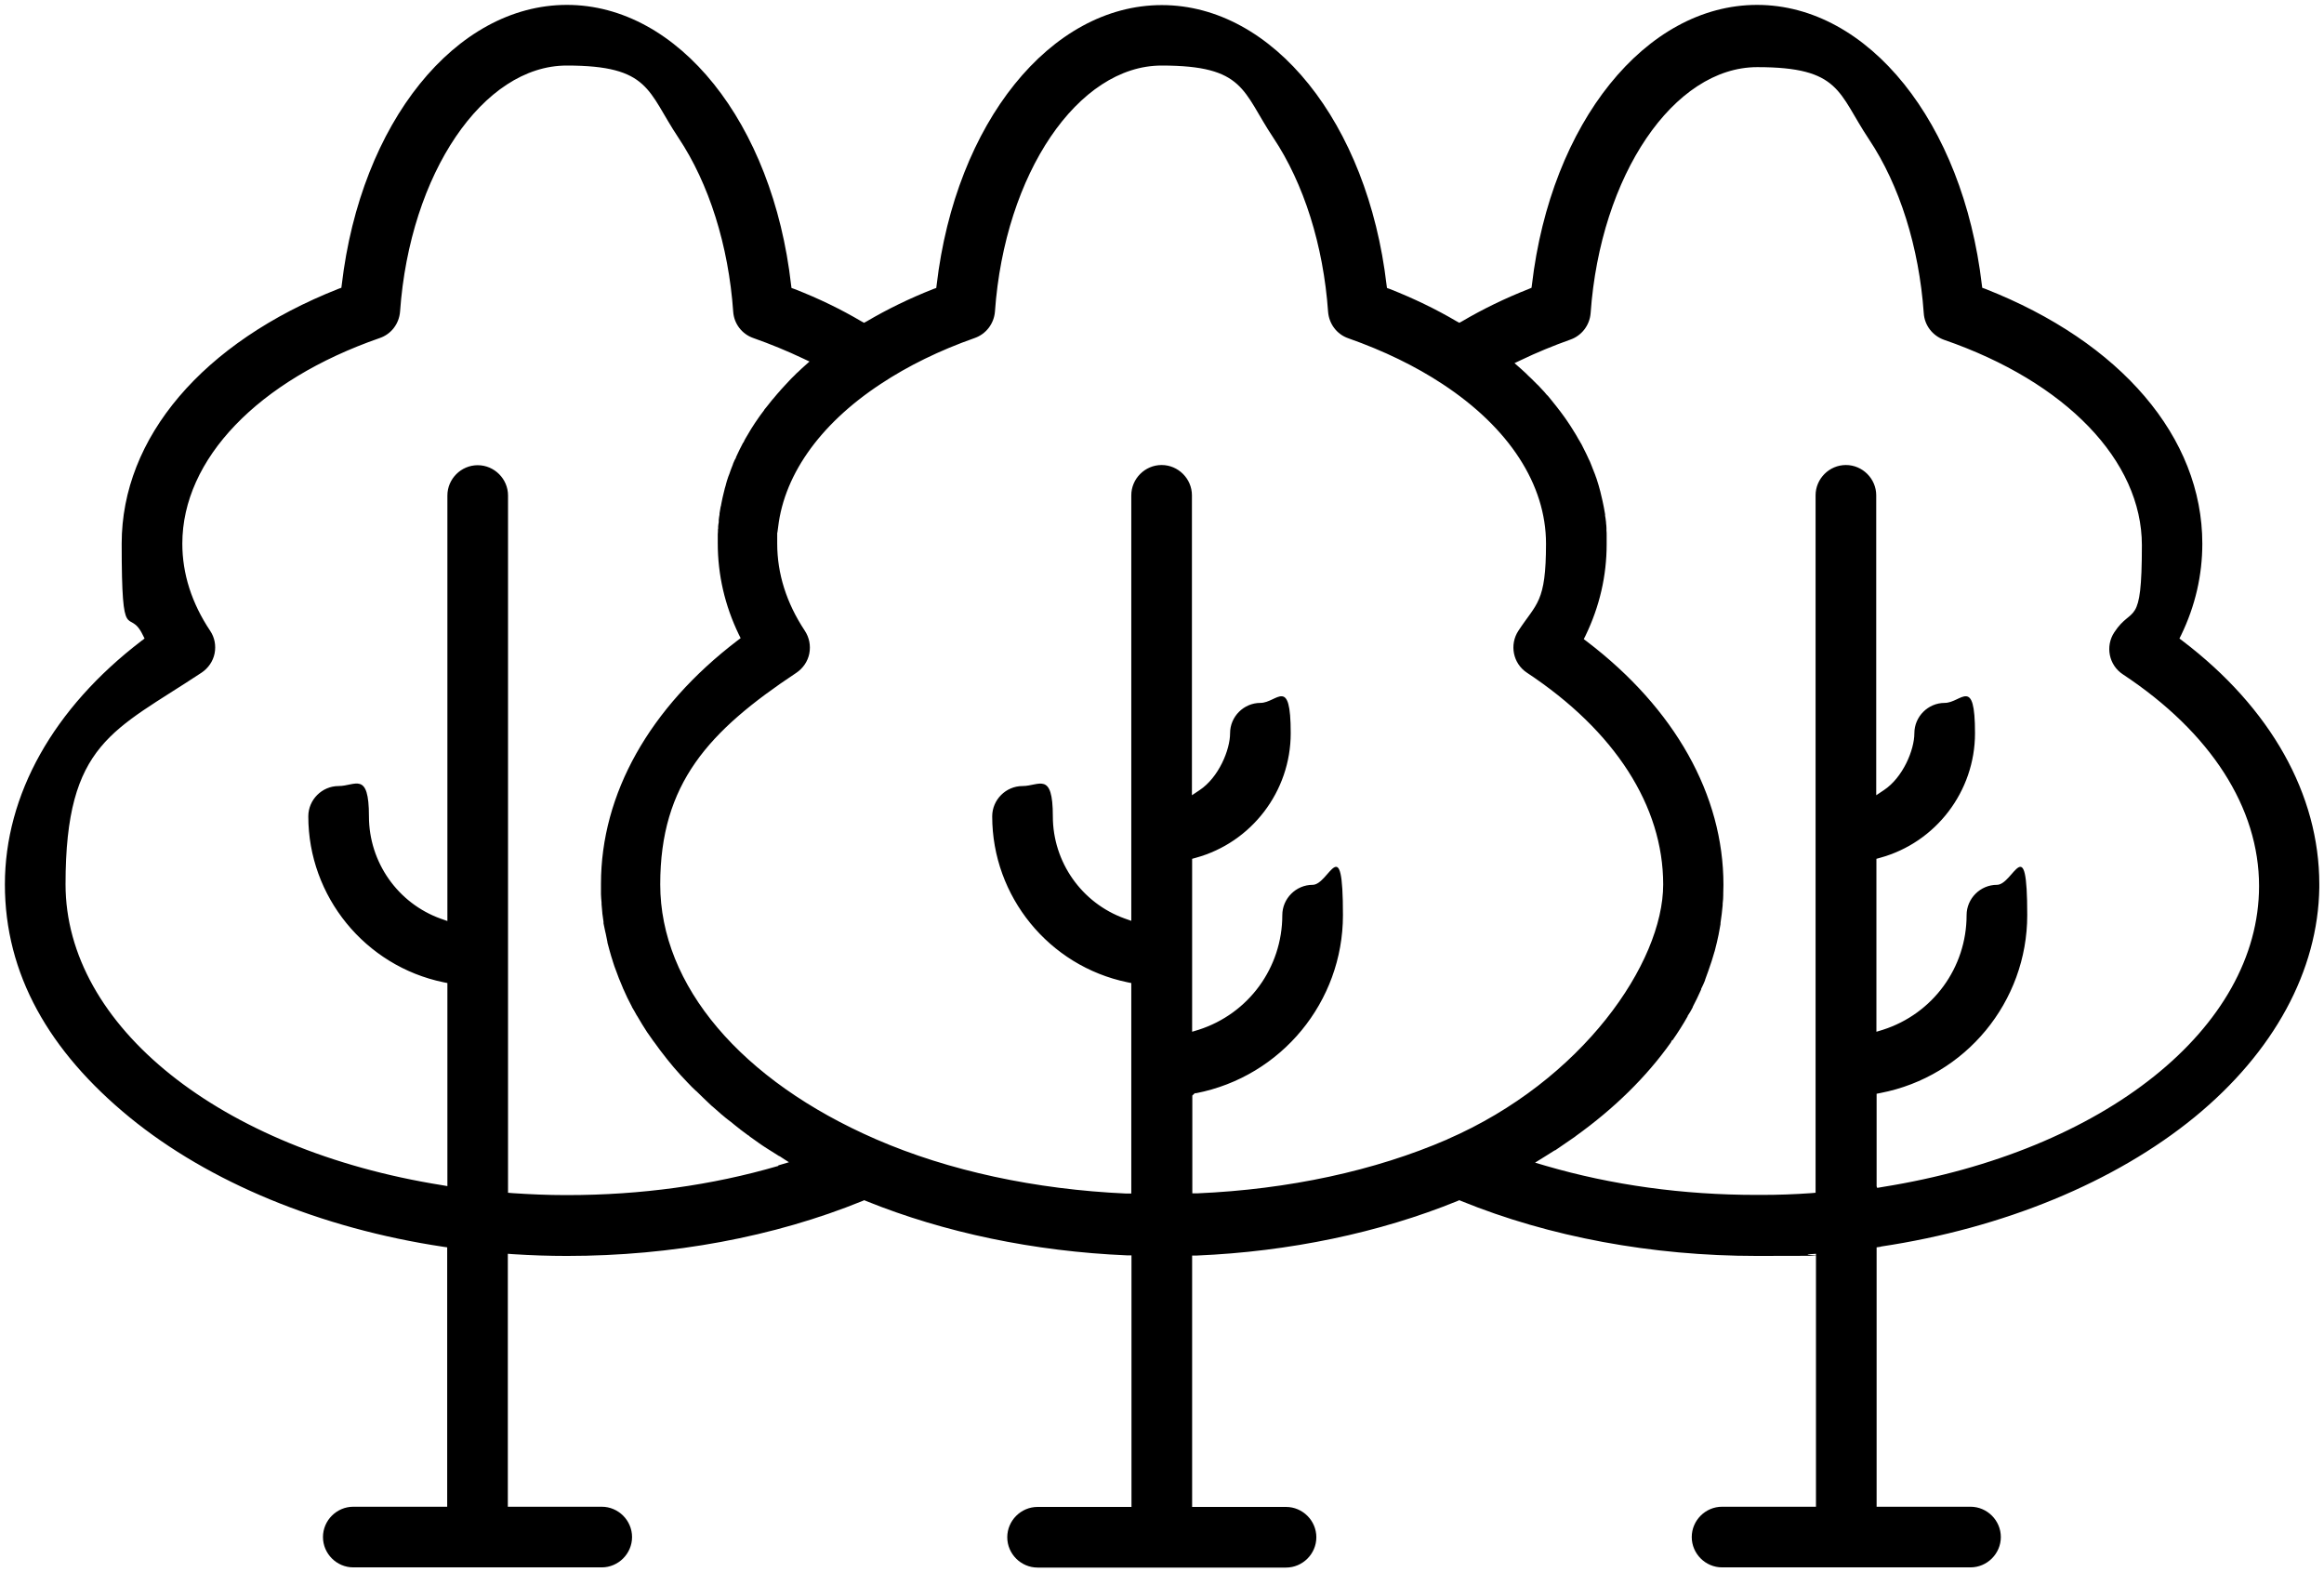
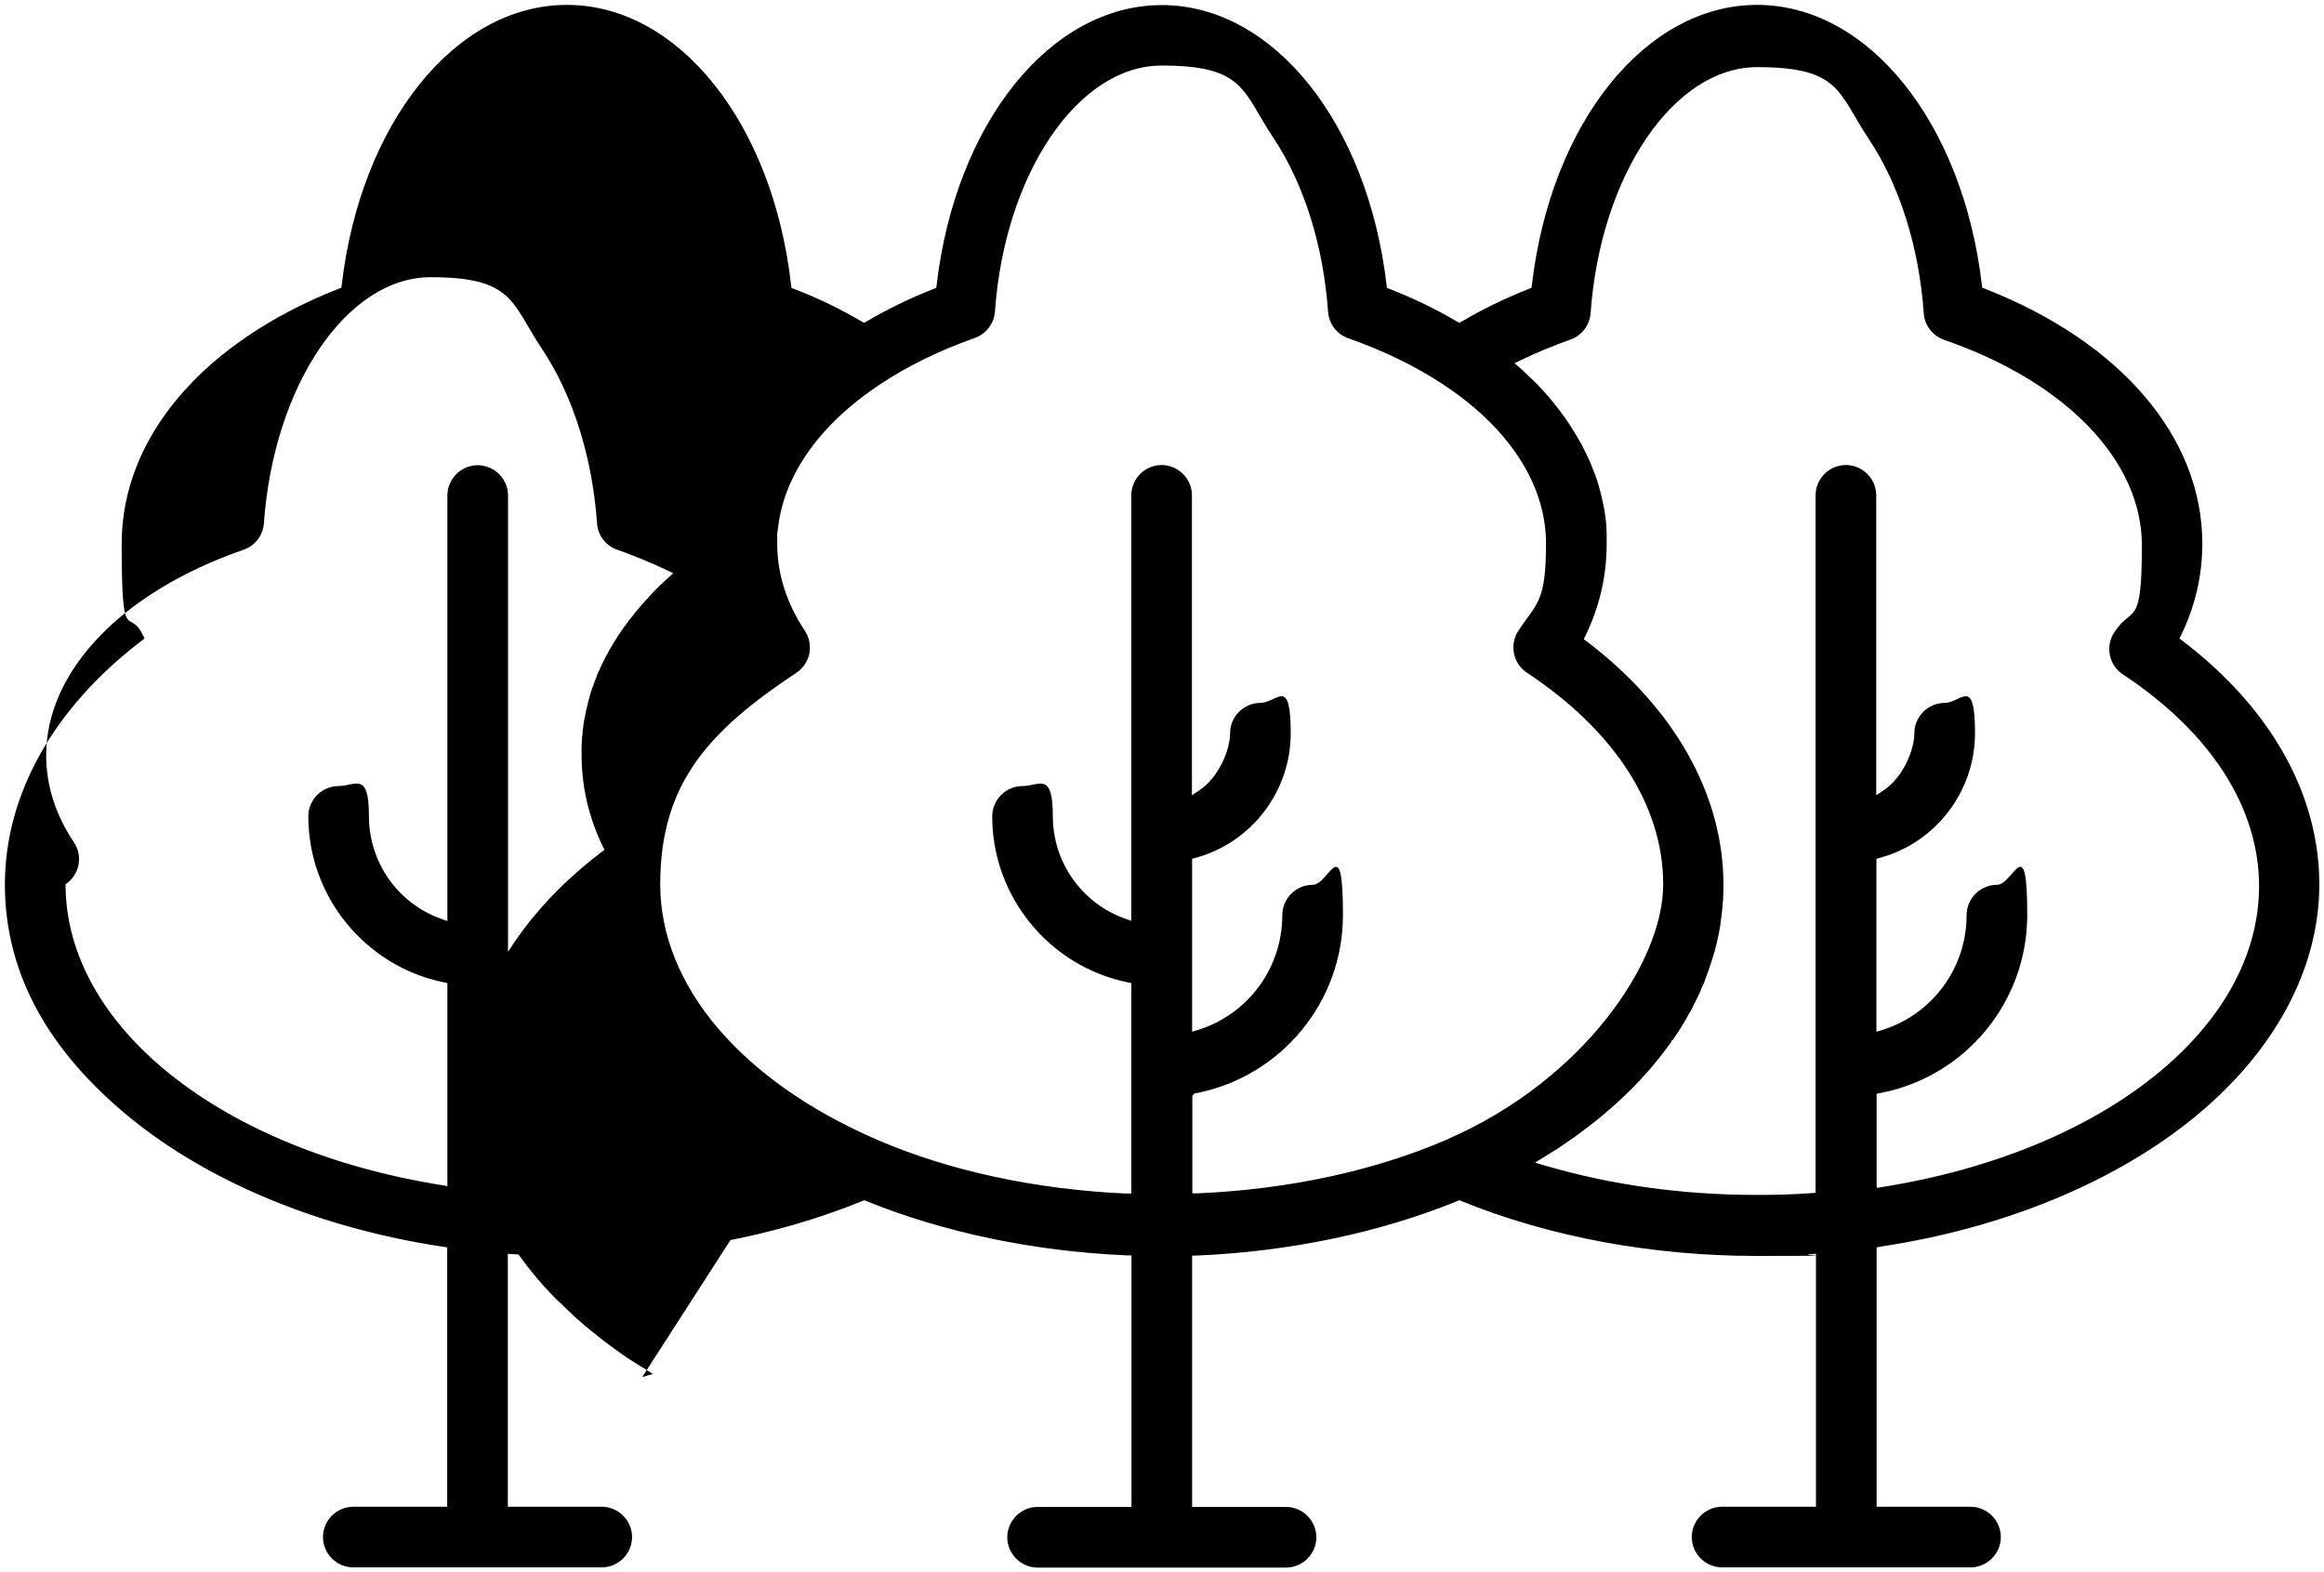
<svg xmlns="http://www.w3.org/2000/svg" id="Layer_1" version="1.1" viewBox="0 0 1188 803.7">
-   <path d="M961.5,637.2c62.7-9.4,119.7-32.9,160.4-66.2,40.5-33.2,63.1-74.8,63.7-117.3v-1.7c0-45.9-24.8-90.1-69.9-124.4l-1.6-1.2.9-1.8c7.2-14.9,10.8-30.6,10.8-46.7,0-54.3-41.5-103-111.1-130.3l-1.4-.5-.2-1.5c-9.7-82.9-58-143.1-114.9-143.1s-105.4,60.2-115.1,143.1l-.2,1.5-1.4.6c-12.2,4.8-23.7,10.4-34.2,16.6l-1.3.7-1.3-.7c-10.5-6.2-22.1-11.8-34.3-16.6l-1.4-.5-.2-1.5c-9.7-82.9-58-143.1-114.9-143.1s-105.4,60.2-115.1,143.1l-.2,1.5-1.4.5c-12.2,4.8-23.7,10.4-34.2,16.6l-1.3.7-1.3-.7c-10.5-6.2-22-11.8-34.4-16.6l-1.4-.5-.2-1.5C395,62.7,346.7,2.5,289.8,2.5s-105.4,60.2-115.1,143.1l-.2,1.5-1.4.5c-69.5,27.4-110.9,76.1-110.9,130.3s3.6,31.8,10.8,46.7l.9,1.8-1.6,1.2C27.3,362,2.5,406.2,2.5,452.1s22.6,85.3,63.7,119c40.7,33.3,97.7,56.8,160.3,66.2l2.1.3v132.6h-48c-8.5,0-15.5,7-15.5,15.5s7,15.5,15.5,15.5h127c8.5,0,15.5-7,15.5-15.5s-7-15.5-15.5-15.5h-48v-129.3l2.7.2c9.3.6,18.5.9,27.5.9,53.6,0,105.9-9.7,151.1-28.1l.9-.4.9.4c40,16.2,86.1,25.8,133.3,27.8h2.4v128.6h-48c-8.5,0-15.5,7-15.5,15.5s7,15.5,15.5,15.5h127c8.5,0,15.5-7,15.5-15.5s-7-15.5-15.5-15.5h-48v-128.5h2.4c47.2-2,93.3-11.6,133.3-27.9l.9-.4.9.4c45.2,18.4,97.5,28.1,151.2,28.1s18.3-.3,27.5-.9l2.7-.2v129.3h-48c-8.5,0-15.5,7-15.5,15.5s7,15.5,15.5,15.5h127c8.5,0,15.5-7,15.5-15.5s-7-15.5-15.5-15.5h-48v-132.6l2.1-.3ZM397.8,596c-33.9,9.9-70.2,14.9-107.9,14.9h-.9c-9,0-18-.4-27-1l-2.3-.2V253.3c0-8.5-7-15.5-15.5-15.5s-15.5,7-15.5,15.5v217.5l-3.4-1.2c-22-7.9-36.7-28.9-36.7-52.3s-7-15.5-15.5-15.5-15.5,7-15.5,15.5c0,40.9,29,76.5,69.1,84.8l2,.4v103.8l-2.9-.5c-113.2-18.1-192.3-81.3-192.3-153.8s24.7-78.4,69.6-108.2c3.4-2.3,5.8-5.8,6.6-9.8.8-4.1,0-8.2-2.3-11.6-9.4-14.1-14.2-29.1-14.2-44.5,0-43.2,38.7-83.5,100.9-105.1,5.9-2,9.9-7.3,10.4-13.5,5-70.6,42.5-125.8,85.2-125.8s41.2,13.1,57.1,36.9c15.6,23.4,25.6,55,28,88.9.4,6.2,4.5,11.5,10.3,13.5,8.8,3.1,17.3,6.6,25.3,10.4l3.4,1.6-2.8,2.5c-1,.9-2,1.8-3,2.8-.3.2-.5.5-.8.7h0c-.7.8-1.4,1.4-2.1,2.1-.3.3-.6.6-.9.9h0c-.4.5-.9,1-1.3,1.4l-1.5,1.6c-.8.8-1.6,1.7-2.3,2.5l-.4.5c-.9,1-1.8,2-2.6,3-.2.2-.3.4-.5.6-.7.8-1.4,1.6-2,2.4l-.7.9c-.6.7-1.1,1.4-1.7,2.1-.3.3-.5.6-.7,1-.6.8-1.2,1.6-1.8,2.4-.2.2-.3.4-.5.7-.7,1.1-1.5,2.1-2.2,3.2l-.2.3c-.6,1-1.2,1.9-1.8,2.8l-.6,1c-.4.7-.9,1.5-1.3,2.2-.2.4-.4.7-.6,1-.5.8-.9,1.6-1.3,2.4v.2c-.3.2-.4.4-.5.6-1.1,2.1-2.2,4.3-3.2,6.5,0,.2-.2.4-.3.6v.3c-.5.8-.9,1.6-1.2,2.4-.2.4-.3.7-.4,1.1-.3.8-.6,1.6-.9,2.3l-.4,1.1c-.3.9-.6,1.8-1,2.7l-.2.6c-.4,1.1-.7,2.2-1,3.3,0,.3-.2.6-.2.8-.3.9-.5,1.7-.7,2.6l-.3,1.2c-.2.7-.3,1.4-.5,2.1l-.3,1.4c-.2.8-.3,1.7-.5,2.5v.3c-.1.2-.1.3-.2.5-.2,1.2-.4,2.3-.6,3.5v.6c-.2,1-.3,1.9-.4,2.8v1.2c-.2.7-.2,1.4-.3,2.1v.7c0,.3,0,.5-.1.8,0,.8,0,1.7-.1,2.5h0c0,.4,0,.8,0,1.1,0,1.2,0,2.4,0,3.5,0,16.1,3.6,31.8,10.8,46.7l.9,1.8-1.6,1.2c-45,34.3-69.8,78.4-69.8,124.4s0,3.2,0,4.5c0,.2,0,.4,0,.5v.3c0,1.3.2,2.8.3,4.3,0,.3,0,.5,0,.8.1,1.5.3,3,.4,4.5v.2c.2,1.4.4,2.8.6,4.3v.8c.3,1.3.6,2.7.9,4.3l.2.8c.3,1.6.6,3,.9,4.4v.3c.4,1.5.8,2.9,1.1,4.1l.2.7c.4,1.4.8,2.9,1.3,4.3l.2.7c.5,1.6,1,3.1,1.5,4.3.5,1.4,1.1,2.9,1.6,4.3l.3.7c.6,1.5,1.2,2.9,1.7,4.1,0,.2.2.5.3.7,1.2,2.8,2.6,5.7,4.1,8.5,0,0,0,.2.2.3v.2c.9,1.4,1.6,2.8,2.4,4.2l.4.6c1.6,2.8,3.4,5.7,5.1,8.3.1.2.2.3.3.4.8,1.2,1.7,2.5,2.8,4l.4.5c2,2.8,4,5.5,6.1,8.1l.3.4c1,1.3,2.1,2.5,3.2,3.9l.5.6c2.2,2.6,4.6,5.2,7,7.7l.4.4c1.2,1.3,2.4,2.5,3.6,3.6l.6.5c1.2,1.2,2.5,2.5,3.8,3.7h0c1.4,1.4,2.7,2.5,3.9,3.7l.5.4c1.2,1,2.4,2.1,4,3.5l.3.3c.1.1.3.2.4.3,1.3,1.1,2.7,2.3,4.2,3.4,0,0,0,0,.1.1h.1c1.4,1.2,2.8,2.3,4.2,3.4l.3.2c.1,0,.2.2.3.3,1.4,1,2.8,2.1,4.3,3.2h.2c.2.3.4.4.6.6,1.5,1.1,3,2.1,4.5,3.2l.4.3c1.5,1,2.9,2,4.4,2.9l.8.5c1.5,1,3,1.9,4.6,2.9,0,0,.2.1.3.2h.2c0,.1,4.8,3.1,4.8,3.1l-5.4,1.6ZM739.9,582.4c-37.1,16.1-81.3,25.6-127.8,27.6h-2.6c0,.1,0-50,0-50l1.3-1.2h.7c43.5-8.5,75-46.7,75-91s-7-15.5-15.5-15.5-15.5,7-15.5,15.5c0,26.8-17.2,50.4-42.8,58.6l-3.3,1v-88.4l1.8-.5c28.6-7.8,48.6-34,48.6-63.7s-7-15.5-15.5-15.5-15.5,7-15.5,15.5-5.8,22.6-15.6,29.1l-3.9,2.6v-153.3c0-8.5-7-15.5-15.5-15.5s-15.5,7-15.5,15.5v217.5l-3.4-1.2c-22-7.9-36.7-28.9-36.7-52.2s-7-15.5-15.5-15.5-15.5,7-15.5,15.5c0,40.9,29,76.5,69.1,84.8l2,.4v107.6h-2.6c-46.5-2.1-90.7-11.6-127.8-27.7-69.1-30-110.4-78.7-110.4-130.3s24.7-78.4,69.6-108.2c3.4-2.3,5.8-5.8,6.6-9.8.8-4.1,0-8.2-2.3-11.7-9.4-14.2-14.1-29.2-14.1-44.5s0-3.8.2-5.7c2.2-28.1,21-55.1,52.8-76,13.9-9.2,30-17.1,47.9-23.4,5.8-2,9.9-7.3,10.4-13.5,5-70.6,42.5-125.8,85.2-125.8s41.2,13.1,57.1,36.9c15.6,23.4,25.6,55,28,89,.5,6.2,4.5,11.5,10.3,13.5,18.2,6.4,34.4,14.3,48.2,23.4,34.1,22.4,52.9,51.4,52.9,81.6s-4.8,30.3-14.1,44.5c-4.7,7.1-2.8,16.8,4.4,21.5,44.9,29.7,69.6,68.1,69.6,108.2s-41.3,100.3-110.4,130.3ZM959.3,606.4v-47.3l2-.4c43.5-8.4,75-46.6,75-90.9s-7-15.5-15.5-15.5-15.5,7-15.5,15.5c0,26.8-17.2,50.4-42.8,58.6l-3.3,1v-88.4l1.8-.5c28.6-7.8,48.6-34,48.6-63.7s-7-15.5-15.5-15.5-15.5,7-15.5,15.5-5.8,22.6-15.6,29.1l-3.9,2.6v-153.3c0-8.5-7-15.5-15.5-15.5s-15.5,7-15.5,15.5v356.5l-2.3.2c-8.4.6-16.9.9-25.3.9h0s-2.5,0-2.5,0c-37.7,0-74-5-107.9-14.9l-5.4-1.6,5-3.1c1.7-1.1,3.4-2.1,5.1-3.2h.2c3.5-2.4,6.9-4.7,10.2-7l.2-.2c19.8-14.2,36.2-30.3,48.7-47.9l.6-1.2h.3c2.8-4,5.4-8.1,7.7-12.2v-.2c1-1.4,1.8-2.9,2.6-4.4h0c0-.1,0-.1,0-.2,1.5-2.8,2.9-5.8,4.3-8.9v-.3c.8-1.5,1.4-3,2-4.4,0,0,0-.2,0-.2h0c1.1-3,2.2-6,3.2-9.1l.2-.6c.5-1.5.9-3,1.3-4.3,0-.2.1-.4.2-.6.8-3,1.5-6,2.1-8.9,0-.2,0-.4.1-.6.3-1.5.5-3,.8-4.4,0-.3,0-.4,0-.6.5-3.1.8-6.1,1.1-9.1v-.8c.2-1.6.3-3,.3-4.3v-.8c0-1.3.1-2.9.1-4.5,0-45.9-24.8-90.1-69.8-124.4l-1.6-1.2.9-1.8c7.2-14.9,10.8-30.6,10.8-46.7s0-2.4,0-3.5c0-.3,0-.7,0-1h0c0-.9,0-1.7-.1-2.6,0-.4,0-.8,0-1.2,0-.8-.1-1.6-.2-2.4,0-.4,0-.8-.1-1.2-.1-.9-.2-1.8-.4-2.7,0-.1,0-.3,0-.4,0,0,0-.2,0-.3-.2-1.2-.4-2.3-.6-3.4l-.2-1c-.2-.8-.3-1.6-.5-2.4l-.3-1.3c-.2-.7-.3-1.4-.5-2.1-.1-.5-.2-.9-.3-1.3-.2-.7-.4-1.5-.6-2.2-.1-.4-.2-.8-.3-1.1-.3-1.1-.7-2.2-1-3.2,0-.2-.1-.4-.2-.5,0-.2-.1-.4-.2-.6-.2-.7-.5-1.4-.8-2.2l-.3-.7c0-.3-.2-.5-.3-.8l-.2-.5c-.2-.4-.3-.9-.5-1.3l-.6-1.5c-.2-.6-.5-1.2-.8-1.8l-.2-.4c-.2-.4-.3-.7-.5-1.1-.3-.6-.5-1.1-.8-1.7l-.2-.4c-.3-.7-.7-1.4-1-2l-.2-.4c-.3-.5-.5-1.1-.8-1.6-.2-.4-.4-.8-.7-1.2l-.2-.4c-.3-.5-.6-1-.9-1.5-.3-.6-.6-1.1-.9-1.6-.3-.5-.6-1-.9-1.5l-.4-.6c-.2-.3-.4-.7-.6-1-.2-.4-.5-.7-.7-1.1l-.3-.5c-.6-.9-1.2-1.8-1.8-2.7-.4-.6-.8-1.1-1.1-1.6l-1.6-2.2c-.2-.3-.4-.5-.6-.8-.3-.5-.7-.9-1-1.3l-.6-.8c-.2-.3-.5-.6-.7-.9l-2.4-3c-.4-.5-.9-1.1-1.3-1.6-.4-.5-.8-1-1.3-1.4h0c-.8-1-1.5-1.8-2.3-2.6l-1.3-1.4c-.5-.5-.9-1-1.4-1.4-.5-.5-.9-.9-1.4-1.4-.5-.5-.9-.9-1.4-1.4-.5-.5-1.1-1-1.6-1.5l-1.3-1.3c-.8-.7-1.5-1.4-2.3-2.1l-3.4-3,3.4-1.6c7.9-3.8,16.4-7.3,25.1-10.4,5.8-2,9.9-7.3,10.4-13.5,5-70.6,42.5-125.8,85.2-125.8s41.2,13.1,57.1,36.9c15.6,23.4,25.6,55,28,88.9.4,6.2,4.5,11.5,10.4,13.6,62.3,21.5,101.1,61.8,101.1,105s-4.8,30.3-14.1,44.5c-4.7,7.1-2.8,16.8,4.4,21.5,44.9,29.7,69.6,68.1,69.6,108.2,0,72.5-79.1,135.7-192.3,153.8l-2.9.5Z" />
+   <path d="M961.5,637.2c62.7-9.4,119.7-32.9,160.4-66.2,40.5-33.2,63.1-74.8,63.7-117.3v-1.7c0-45.9-24.8-90.1-69.9-124.4l-1.6-1.2.9-1.8c7.2-14.9,10.8-30.6,10.8-46.7,0-54.3-41.5-103-111.1-130.3l-1.4-.5-.2-1.5c-9.7-82.9-58-143.1-114.9-143.1s-105.4,60.2-115.1,143.1l-.2,1.5-1.4.6c-12.2,4.8-23.7,10.4-34.2,16.6l-1.3.7-1.3-.7c-10.5-6.2-22.1-11.8-34.3-16.6l-1.4-.5-.2-1.5c-9.7-82.9-58-143.1-114.9-143.1s-105.4,60.2-115.1,143.1l-.2,1.5-1.4.5c-12.2,4.8-23.7,10.4-34.2,16.6l-1.3.7-1.3-.7c-10.5-6.2-22-11.8-34.4-16.6l-1.4-.5-.2-1.5C395,62.7,346.7,2.5,289.8,2.5s-105.4,60.2-115.1,143.1l-.2,1.5-1.4.5c-69.5,27.4-110.9,76.1-110.9,130.3s3.6,31.8,10.8,46.7l.9,1.8-1.6,1.2C27.3,362,2.5,406.2,2.5,452.1s22.6,85.3,63.7,119c40.7,33.3,97.7,56.8,160.3,66.2l2.1.3v132.6h-48c-8.5,0-15.5,7-15.5,15.5s7,15.5,15.5,15.5h127c8.5,0,15.5-7,15.5-15.5s-7-15.5-15.5-15.5h-48v-129.3l2.7.2c9.3.6,18.5.9,27.5.9,53.6,0,105.9-9.7,151.1-28.1l.9-.4.9.4c40,16.2,86.1,25.8,133.3,27.8h2.4v128.6h-48c-8.5,0-15.5,7-15.5,15.5s7,15.5,15.5,15.5h127c8.5,0,15.5-7,15.5-15.5s-7-15.5-15.5-15.5h-48v-128.5h2.4c47.2-2,93.3-11.6,133.3-27.9l.9-.4.9.4c45.2,18.4,97.5,28.1,151.2,28.1s18.3-.3,27.5-.9l2.7-.2v129.3h-48c-8.5,0-15.5,7-15.5,15.5s7,15.5,15.5,15.5h127c8.5,0,15.5-7,15.5-15.5s-7-15.5-15.5-15.5h-48v-132.6l2.1-.3ZM397.8,596c-33.9,9.9-70.2,14.9-107.9,14.9h-.9c-9,0-18-.4-27-1l-2.3-.2V253.3c0-8.5-7-15.5-15.5-15.5s-15.5,7-15.5,15.5v217.5l-3.4-1.2c-22-7.9-36.7-28.9-36.7-52.3s-7-15.5-15.5-15.5-15.5,7-15.5,15.5c0,40.9,29,76.5,69.1,84.8l2,.4v103.8l-2.9-.5c-113.2-18.1-192.3-81.3-192.3-153.8c3.4-2.3,5.8-5.8,6.6-9.8.8-4.1,0-8.2-2.3-11.6-9.4-14.1-14.2-29.1-14.2-44.5,0-43.2,38.7-83.5,100.9-105.1,5.9-2,9.9-7.3,10.4-13.5,5-70.6,42.5-125.8,85.2-125.8s41.2,13.1,57.1,36.9c15.6,23.4,25.6,55,28,88.9.4,6.2,4.5,11.5,10.3,13.5,8.8,3.1,17.3,6.6,25.3,10.4l3.4,1.6-2.8,2.5c-1,.9-2,1.8-3,2.8-.3.2-.5.5-.8.7h0c-.7.8-1.4,1.4-2.1,2.1-.3.3-.6.6-.9.9h0c-.4.5-.9,1-1.3,1.4l-1.5,1.6c-.8.8-1.6,1.7-2.3,2.5l-.4.5c-.9,1-1.8,2-2.6,3-.2.2-.3.4-.5.6-.7.8-1.4,1.6-2,2.4l-.7.9c-.6.7-1.1,1.4-1.7,2.1-.3.3-.5.6-.7,1-.6.8-1.2,1.6-1.8,2.4-.2.2-.3.4-.5.7-.7,1.1-1.5,2.1-2.2,3.2l-.2.3c-.6,1-1.2,1.9-1.8,2.8l-.6,1c-.4.7-.9,1.5-1.3,2.2-.2.4-.4.7-.6,1-.5.8-.9,1.6-1.3,2.4v.2c-.3.2-.4.4-.5.6-1.1,2.1-2.2,4.3-3.2,6.5,0,.2-.2.4-.3.6v.3c-.5.8-.9,1.6-1.2,2.4-.2.4-.3.7-.4,1.1-.3.8-.6,1.6-.9,2.3l-.4,1.1c-.3.9-.6,1.8-1,2.7l-.2.6c-.4,1.1-.7,2.2-1,3.3,0,.3-.2.6-.2.8-.3.9-.5,1.7-.7,2.6l-.3,1.2c-.2.7-.3,1.4-.5,2.1l-.3,1.4c-.2.8-.3,1.7-.5,2.5v.3c-.1.2-.1.3-.2.5-.2,1.2-.4,2.3-.6,3.5v.6c-.2,1-.3,1.9-.4,2.8v1.2c-.2.7-.2,1.4-.3,2.1v.7c0,.3,0,.5-.1.8,0,.8,0,1.7-.1,2.5h0c0,.4,0,.8,0,1.1,0,1.2,0,2.4,0,3.5,0,16.1,3.6,31.8,10.8,46.7l.9,1.8-1.6,1.2c-45,34.3-69.8,78.4-69.8,124.4s0,3.2,0,4.5c0,.2,0,.4,0,.5v.3c0,1.3.2,2.8.3,4.3,0,.3,0,.5,0,.8.1,1.5.3,3,.4,4.5v.2c.2,1.4.4,2.8.6,4.3v.8c.3,1.3.6,2.7.9,4.3l.2.8c.3,1.6.6,3,.9,4.4v.3c.4,1.5.8,2.9,1.1,4.1l.2.7c.4,1.4.8,2.9,1.3,4.3l.2.7c.5,1.6,1,3.1,1.5,4.3.5,1.4,1.1,2.9,1.6,4.3l.3.7c.6,1.5,1.2,2.9,1.7,4.1,0,.2.2.5.3.7,1.2,2.8,2.6,5.7,4.1,8.5,0,0,0,.2.2.3v.2c.9,1.4,1.6,2.8,2.4,4.2l.4.6c1.6,2.8,3.4,5.7,5.1,8.3.1.2.2.3.3.4.8,1.2,1.7,2.5,2.8,4l.4.5c2,2.8,4,5.5,6.1,8.1l.3.4c1,1.3,2.1,2.5,3.2,3.9l.5.6c2.2,2.6,4.6,5.2,7,7.7l.4.4c1.2,1.3,2.4,2.5,3.6,3.6l.6.5c1.2,1.2,2.5,2.5,3.8,3.7h0c1.4,1.4,2.7,2.5,3.9,3.7l.5.4c1.2,1,2.4,2.1,4,3.5l.3.3c.1.1.3.2.4.3,1.3,1.1,2.7,2.3,4.2,3.4,0,0,0,0,.1.1h.1c1.4,1.2,2.8,2.3,4.2,3.4l.3.2c.1,0,.2.2.3.3,1.4,1,2.8,2.1,4.3,3.2h.2c.2.3.4.4.6.6,1.5,1.1,3,2.1,4.5,3.2l.4.3c1.5,1,2.9,2,4.4,2.9l.8.5c1.5,1,3,1.9,4.6,2.9,0,0,.2.1.3.2h.2c0,.1,4.8,3.1,4.8,3.1l-5.4,1.6ZM739.9,582.4c-37.1,16.1-81.3,25.6-127.8,27.6h-2.6c0,.1,0-50,0-50l1.3-1.2h.7c43.5-8.5,75-46.7,75-91s-7-15.5-15.5-15.5-15.5,7-15.5,15.5c0,26.8-17.2,50.4-42.8,58.6l-3.3,1v-88.4l1.8-.5c28.6-7.8,48.6-34,48.6-63.7s-7-15.5-15.5-15.5-15.5,7-15.5,15.5-5.8,22.6-15.6,29.1l-3.9,2.6v-153.3c0-8.5-7-15.5-15.5-15.5s-15.5,7-15.5,15.5v217.5l-3.4-1.2c-22-7.9-36.7-28.9-36.7-52.2s-7-15.5-15.5-15.5-15.5,7-15.5,15.5c0,40.9,29,76.5,69.1,84.8l2,.4v107.6h-2.6c-46.5-2.1-90.7-11.6-127.8-27.7-69.1-30-110.4-78.7-110.4-130.3s24.7-78.4,69.6-108.2c3.4-2.3,5.8-5.8,6.6-9.8.8-4.1,0-8.2-2.3-11.7-9.4-14.2-14.1-29.2-14.1-44.5s0-3.8.2-5.7c2.2-28.1,21-55.1,52.8-76,13.9-9.2,30-17.1,47.9-23.4,5.8-2,9.9-7.3,10.4-13.5,5-70.6,42.5-125.8,85.2-125.8s41.2,13.1,57.1,36.9c15.6,23.4,25.6,55,28,89,.5,6.2,4.5,11.5,10.3,13.5,18.2,6.4,34.4,14.3,48.2,23.4,34.1,22.4,52.9,51.4,52.9,81.6s-4.8,30.3-14.1,44.5c-4.7,7.1-2.8,16.8,4.4,21.5,44.9,29.7,69.6,68.1,69.6,108.2s-41.3,100.3-110.4,130.3ZM959.3,606.4v-47.3l2-.4c43.5-8.4,75-46.6,75-90.9s-7-15.5-15.5-15.5-15.5,7-15.5,15.5c0,26.8-17.2,50.4-42.8,58.6l-3.3,1v-88.4l1.8-.5c28.6-7.8,48.6-34,48.6-63.7s-7-15.5-15.5-15.5-15.5,7-15.5,15.5-5.8,22.6-15.6,29.1l-3.9,2.6v-153.3c0-8.5-7-15.5-15.5-15.5s-15.5,7-15.5,15.5v356.5l-2.3.2c-8.4.6-16.9.9-25.3.9h0s-2.5,0-2.5,0c-37.7,0-74-5-107.9-14.9l-5.4-1.6,5-3.1c1.7-1.1,3.4-2.1,5.1-3.2h.2c3.5-2.4,6.9-4.7,10.2-7l.2-.2c19.8-14.2,36.2-30.3,48.7-47.9l.6-1.2h.3c2.8-4,5.4-8.1,7.7-12.2v-.2c1-1.4,1.8-2.9,2.6-4.4h0c0-.1,0-.1,0-.2,1.5-2.8,2.9-5.8,4.3-8.9v-.3c.8-1.5,1.4-3,2-4.4,0,0,0-.2,0-.2h0c1.1-3,2.2-6,3.2-9.1l.2-.6c.5-1.5.9-3,1.3-4.3,0-.2.1-.4.2-.6.8-3,1.5-6,2.1-8.9,0-.2,0-.4.1-.6.3-1.5.5-3,.8-4.4,0-.3,0-.4,0-.6.5-3.1.8-6.1,1.1-9.1v-.8c.2-1.6.3-3,.3-4.3v-.8c0-1.3.1-2.9.1-4.5,0-45.9-24.8-90.1-69.8-124.4l-1.6-1.2.9-1.8c7.2-14.9,10.8-30.6,10.8-46.7s0-2.4,0-3.5c0-.3,0-.7,0-1h0c0-.9,0-1.7-.1-2.6,0-.4,0-.8,0-1.2,0-.8-.1-1.6-.2-2.4,0-.4,0-.8-.1-1.2-.1-.9-.2-1.8-.4-2.7,0-.1,0-.3,0-.4,0,0,0-.2,0-.3-.2-1.2-.4-2.3-.6-3.4l-.2-1c-.2-.8-.3-1.6-.5-2.4l-.3-1.3c-.2-.7-.3-1.4-.5-2.1-.1-.5-.2-.9-.3-1.3-.2-.7-.4-1.5-.6-2.2-.1-.4-.2-.8-.3-1.1-.3-1.1-.7-2.2-1-3.2,0-.2-.1-.4-.2-.5,0-.2-.1-.4-.2-.6-.2-.7-.5-1.4-.8-2.2l-.3-.7c0-.3-.2-.5-.3-.8l-.2-.5c-.2-.4-.3-.9-.5-1.3l-.6-1.5c-.2-.6-.5-1.2-.8-1.8l-.2-.4c-.2-.4-.3-.7-.5-1.1-.3-.6-.5-1.1-.8-1.7l-.2-.4c-.3-.7-.7-1.4-1-2l-.2-.4c-.3-.5-.5-1.1-.8-1.6-.2-.4-.4-.8-.7-1.2l-.2-.4c-.3-.5-.6-1-.9-1.5-.3-.6-.6-1.1-.9-1.6-.3-.5-.6-1-.9-1.5l-.4-.6c-.2-.3-.4-.7-.6-1-.2-.4-.5-.7-.7-1.1l-.3-.5c-.6-.9-1.2-1.8-1.8-2.7-.4-.6-.8-1.1-1.1-1.6l-1.6-2.2c-.2-.3-.4-.5-.6-.8-.3-.5-.7-.9-1-1.3l-.6-.8c-.2-.3-.5-.6-.7-.9l-2.4-3c-.4-.5-.9-1.1-1.3-1.6-.4-.5-.8-1-1.3-1.4h0c-.8-1-1.5-1.8-2.3-2.6l-1.3-1.4c-.5-.5-.9-1-1.4-1.4-.5-.5-.9-.9-1.4-1.4-.5-.5-.9-.9-1.4-1.4-.5-.5-1.1-1-1.6-1.5l-1.3-1.3c-.8-.7-1.5-1.4-2.3-2.1l-3.4-3,3.4-1.6c7.9-3.8,16.4-7.3,25.1-10.4,5.8-2,9.9-7.3,10.4-13.5,5-70.6,42.5-125.8,85.2-125.8s41.2,13.1,57.1,36.9c15.6,23.4,25.6,55,28,88.9.4,6.2,4.5,11.5,10.4,13.6,62.3,21.5,101.1,61.8,101.1,105s-4.8,30.3-14.1,44.5c-4.7,7.1-2.8,16.8,4.4,21.5,44.9,29.7,69.6,68.1,69.6,108.2,0,72.5-79.1,135.7-192.3,153.8l-2.9.5Z" />
</svg>